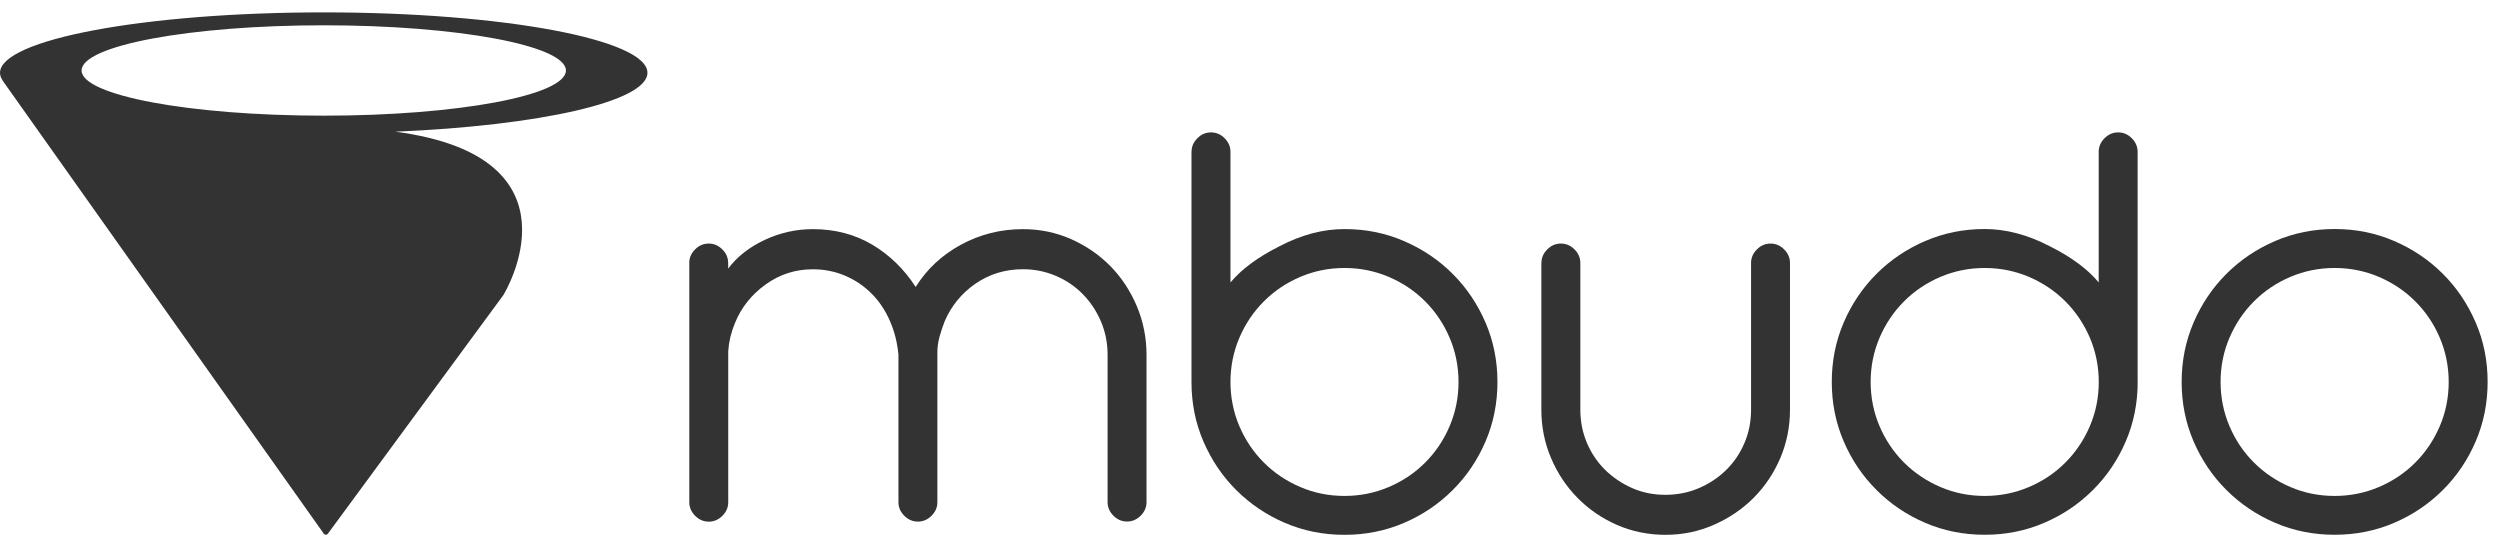
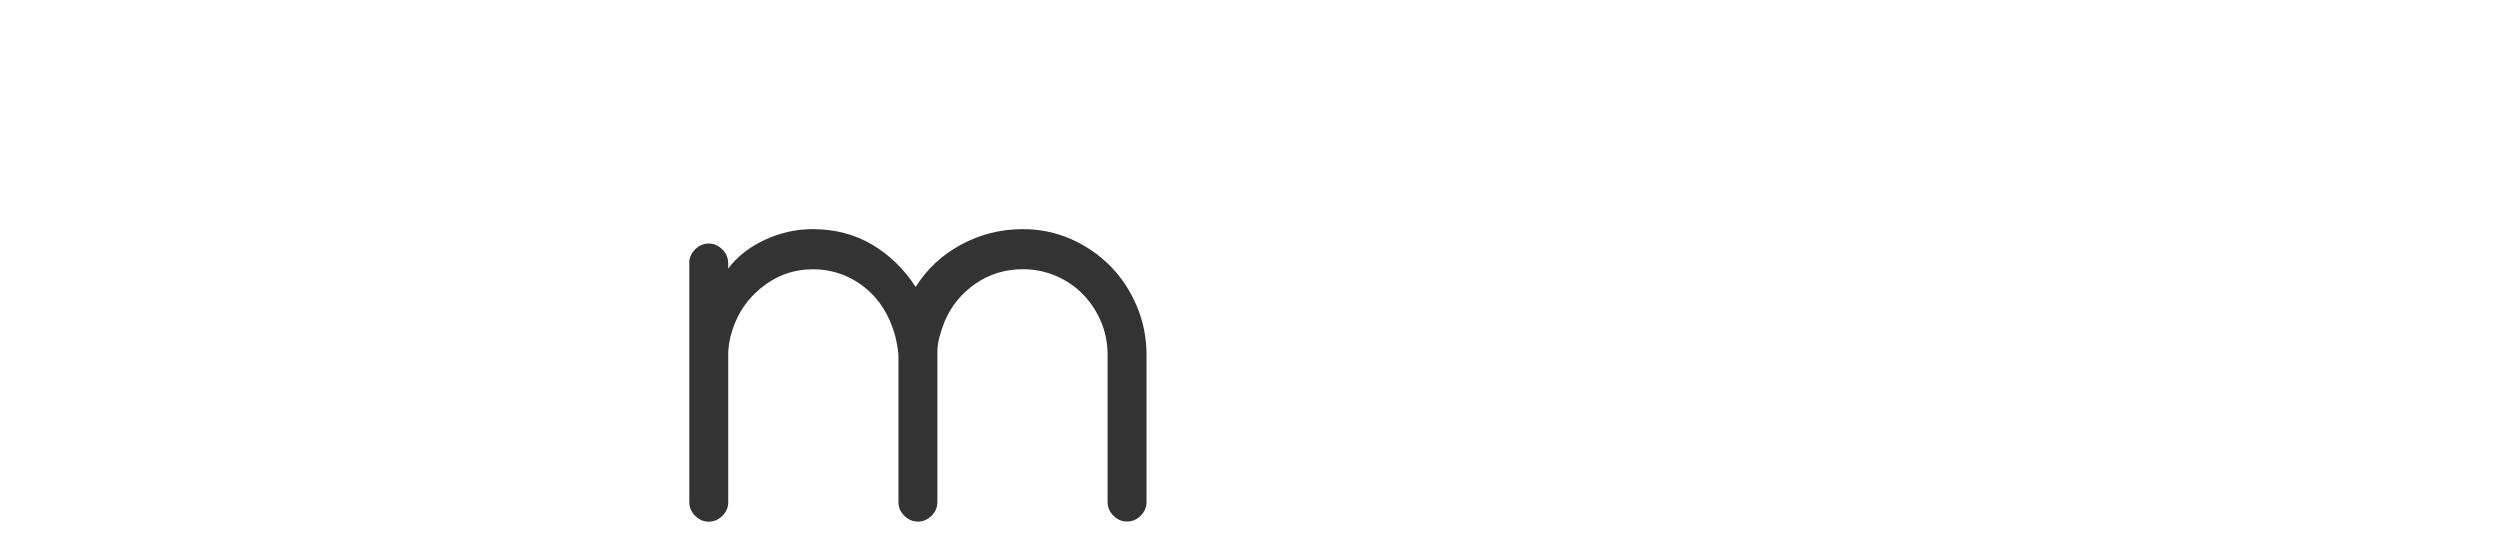
<svg xmlns="http://www.w3.org/2000/svg" width="201" height="43" viewBox="0 0 201 43" fill="none">
  <path d="M55.415 21.146C55.415 20.731 55.57 20.366 55.885 20.052C56.2 19.737 56.56 19.582 56.98 19.582C57.4 19.582 57.76 19.737 58.075 20.052C58.39 20.366 58.545 20.731 58.545 21.146V21.596C59.26 20.641 60.235 19.877 61.475 19.292C62.71 18.713 64 18.423 65.345 18.423C67.135 18.423 68.73 18.843 70.13 19.672C71.53 20.506 72.695 21.641 73.62 23.07C74.515 21.641 75.73 20.506 77.265 19.672C78.8 18.838 80.465 18.423 82.25 18.423C83.62 18.423 84.91 18.693 86.12 19.227C87.325 19.762 88.38 20.486 89.275 21.396C90.17 22.305 90.875 23.379 91.4 24.613C91.92 25.852 92.18 27.157 92.18 28.526V40.367C92.18 40.787 92.025 41.147 91.71 41.461C91.395 41.776 91.03 41.931 90.615 41.931C90.2 41.931 89.83 41.776 89.52 41.461C89.205 41.147 89.05 40.787 89.05 40.367V28.526C89.05 27.571 88.87 26.677 88.515 25.843C88.155 25.008 87.675 24.279 87.06 23.654C86.45 23.03 85.725 22.535 84.89 22.18C84.055 21.825 83.175 21.646 82.25 21.646C80.82 21.646 79.545 22.035 78.425 22.81C77.305 23.584 76.48 24.598 75.945 25.848C75.795 26.237 75.66 26.637 75.545 27.052C75.425 27.471 75.365 27.901 75.365 28.351V40.372C75.365 40.792 75.21 41.152 74.895 41.466C74.58 41.781 74.215 41.936 73.8 41.936C73.385 41.936 73.015 41.781 72.705 41.466C72.39 41.152 72.235 40.792 72.235 40.372V28.531C72.145 27.546 71.915 26.632 71.54 25.783C71.165 24.933 70.675 24.204 70.065 23.594C69.455 22.985 68.745 22.505 67.94 22.165C67.135 21.82 66.27 21.651 65.345 21.651C63.945 21.651 62.675 22.06 61.545 22.88C60.41 23.699 59.59 24.733 59.085 25.987C58.785 26.702 58.605 27.446 58.55 28.221V40.377C58.55 40.797 58.395 41.157 58.08 41.471C57.765 41.786 57.4 41.941 56.985 41.941C56.57 41.941 56.205 41.786 55.89 41.471C55.575 41.157 55.42 40.797 55.42 40.377V21.146H55.415Z" fill="#333333" />
-   <path d="M95.8 12.207C95.8 11.793 95.955 11.428 96.27 11.113C96.585 10.798 96.95 10.644 97.365 10.644C97.78 10.644 98.15 10.798 98.46 11.113C98.775 11.428 98.93 11.793 98.93 12.207V22.71C99.825 21.636 101.135 20.671 102.865 19.802C104.625 18.878 106.365 18.418 108.095 18.418C109.825 18.418 111.39 18.738 112.88 19.382C114.37 20.022 115.675 20.901 116.795 22.02C117.915 23.14 118.79 24.439 119.435 25.933C120.075 27.422 120.395 29.015 120.395 30.714C120.395 32.413 120.075 34.007 119.435 35.496C118.795 36.985 117.915 38.289 116.795 39.403C115.675 40.522 114.375 41.402 112.88 42.041C111.39 42.681 109.795 43 108.095 43C106.395 43 104.8 42.681 103.31 42.041C101.82 41.402 100.515 40.522 99.395 39.403C98.275 38.289 97.4 36.985 96.755 35.496C96.115 34.007 95.795 32.413 95.795 30.714V12.207H95.8ZM98.93 30.709C98.93 31.958 99.17 33.148 99.645 34.262C100.12 35.381 100.78 36.355 101.615 37.19C102.45 38.024 103.425 38.678 104.545 39.158C105.665 39.638 106.85 39.873 108.1 39.873C109.35 39.873 110.535 39.633 111.655 39.158C112.775 38.684 113.75 38.029 114.585 37.19C115.42 36.355 116.075 35.381 116.55 34.262C117.025 33.148 117.265 31.958 117.265 30.709C117.265 29.46 117.025 28.276 116.55 27.157C116.075 26.038 115.415 25.063 114.585 24.229C113.75 23.394 112.775 22.74 111.655 22.26C110.535 21.786 109.35 21.546 108.1 21.546C106.85 21.546 105.66 21.786 104.545 22.26C103.43 22.735 102.45 23.394 101.615 24.229C100.78 25.063 100.125 26.038 99.645 27.157C99.17 28.276 98.93 29.46 98.93 30.709Z" fill="#333333" />
-   <path d="M123.93 21.146C123.93 20.731 124.085 20.366 124.4 20.052C124.715 19.737 125.08 19.582 125.495 19.582C125.91 19.582 126.275 19.737 126.59 20.052C126.905 20.366 127.06 20.731 127.06 21.146V32.943C127.06 33.897 127.24 34.791 127.595 35.626C127.955 36.46 128.445 37.184 129.07 37.794C129.695 38.404 130.42 38.888 131.24 39.248C132.06 39.608 132.945 39.783 133.9 39.783C134.855 39.783 135.75 39.603 136.585 39.248C137.42 38.888 138.15 38.409 138.775 37.794C139.4 37.184 139.895 36.46 140.25 35.626C140.61 34.791 140.785 33.897 140.785 32.943V21.146C140.785 20.731 140.94 20.366 141.255 20.052C141.57 19.737 141.93 19.582 142.35 19.582C142.77 19.582 143.13 19.737 143.445 20.052C143.76 20.366 143.915 20.731 143.915 21.146V32.943C143.915 34.312 143.655 35.611 143.135 36.83C142.615 38.049 141.895 39.118 140.99 40.027C140.08 40.937 139.015 41.661 137.79 42.196C136.565 42.736 135.27 43 133.9 43C132.53 43 131.195 42.73 129.985 42.196C128.775 41.661 127.725 40.937 126.83 40.027C125.935 39.118 125.225 38.054 124.705 36.83C124.185 35.611 123.925 34.312 123.925 32.943V21.146H123.93Z" fill="#333333" />
-   <path d="M171.87 30.709C171.87 32.408 171.55 34.002 170.91 35.491C170.27 36.98 169.39 38.284 168.27 39.398C167.15 40.517 165.845 41.397 164.355 42.036C162.865 42.676 161.27 42.995 159.57 42.995C157.87 42.995 156.275 42.676 154.785 42.036C153.295 41.397 151.99 40.517 150.875 39.398C149.755 38.284 148.875 36.98 148.235 35.491C147.595 34.002 147.275 32.408 147.275 30.709C147.275 29.01 147.595 27.417 148.235 25.928C148.875 24.439 149.755 23.135 150.875 22.015C151.995 20.896 153.295 20.022 154.785 19.377C156.275 18.738 157.87 18.413 159.57 18.413C161.27 18.413 163.045 18.878 164.8 19.797C166.53 20.661 167.84 21.631 168.735 22.705V12.207C168.735 11.793 168.89 11.428 169.205 11.113C169.52 10.798 169.885 10.644 170.3 10.644C170.715 10.644 171.08 10.798 171.395 11.113C171.71 11.428 171.865 11.793 171.865 12.207V30.709H171.87ZM168.74 30.709C168.74 29.46 168.5 28.276 168.025 27.157C167.545 26.038 166.89 25.063 166.055 24.229C165.22 23.394 164.245 22.74 163.125 22.26C162.005 21.786 160.82 21.546 159.57 21.546C158.32 21.546 157.13 21.786 156.015 22.26C154.895 22.735 153.92 23.394 153.085 24.229C152.25 25.063 151.595 26.038 151.115 27.157C150.64 28.276 150.4 29.46 150.4 30.709C150.4 31.958 150.64 33.148 151.115 34.262C151.59 35.381 152.25 36.355 153.085 37.19C153.92 38.024 154.895 38.678 156.015 39.158C157.135 39.638 158.32 39.873 159.57 39.873C160.82 39.873 162.005 39.633 163.125 39.158C164.245 38.684 165.22 38.029 166.055 37.19C166.89 36.355 167.545 35.381 168.025 34.262C168.5 33.148 168.74 31.958 168.74 30.709Z" fill="#333333" />
-   <path d="M175.405 30.709C175.405 29.011 175.725 27.417 176.365 25.928C177.005 24.439 177.885 23.135 179.005 22.015C180.125 20.896 181.425 20.022 182.92 19.377C184.41 18.738 186.005 18.413 187.705 18.413C189.405 18.413 191 18.733 192.49 19.377C193.98 20.017 195.285 20.896 196.405 22.015C197.525 23.135 198.4 24.434 199.045 25.928C199.69 27.422 200.005 29.011 200.005 30.709C200.005 32.408 199.685 34.002 199.045 35.491C198.405 36.98 197.525 38.284 196.405 39.398C195.285 40.517 193.98 41.397 192.49 42.036C191 42.676 189.405 42.995 187.705 42.995C186.005 42.995 184.41 42.676 182.92 42.036C181.43 41.397 180.125 40.517 179.005 39.398C177.885 38.284 177.01 36.98 176.365 35.491C175.725 34.002 175.405 32.408 175.405 30.709ZM178.535 30.709C178.535 31.958 178.775 33.148 179.25 34.262C179.725 35.381 180.38 36.355 181.22 37.19C182.055 38.024 183.03 38.679 184.15 39.158C185.27 39.638 186.455 39.873 187.705 39.873C188.955 39.873 190.145 39.633 191.26 39.158C192.38 38.684 193.355 38.029 194.19 37.19C195.025 36.355 195.68 35.381 196.16 34.262C196.635 33.148 196.875 31.958 196.875 30.709C196.875 29.46 196.635 28.276 196.16 27.157C195.685 26.038 195.025 25.063 194.19 24.229C193.355 23.395 192.38 22.74 191.26 22.26C190.14 21.786 188.955 21.546 187.705 21.546C186.455 21.546 185.27 21.786 184.15 22.26C183.03 22.735 182.055 23.395 181.22 24.229C180.385 25.063 179.73 26.038 179.25 27.157C178.77 28.276 178.535 29.46 178.535 30.709Z" fill="#333333" />
-   <path d="M6.56 5.667C6.56 3.663 15.275 2.034 26.03 2.034C36.785 2.034 45.5 3.663 45.5 5.667C45.5 7.67 36.785 9.299 26.03 9.299C15.275 9.299 6.56 7.67 6.56 5.667ZM6.10352e-05 5.857C6.10352e-05 6.071 0.085 6.286 0.23 6.496L0.215 6.486L26.03 42.905C26.11 43.02 26.28 43.02 26.365 42.905L40.475 23.719C40.475 23.719 40.475 23.719 40.48 23.709C40.58 23.544 47.195 12.617 31.79 10.588C43.39 10.099 52.055 8.165 52.055 5.852C52.055 3.169 40.4 0.995 26.025 0.995C11.65 0.995 6.10352e-05 3.174 6.10352e-05 5.857Z" fill="#333333" />
</svg>